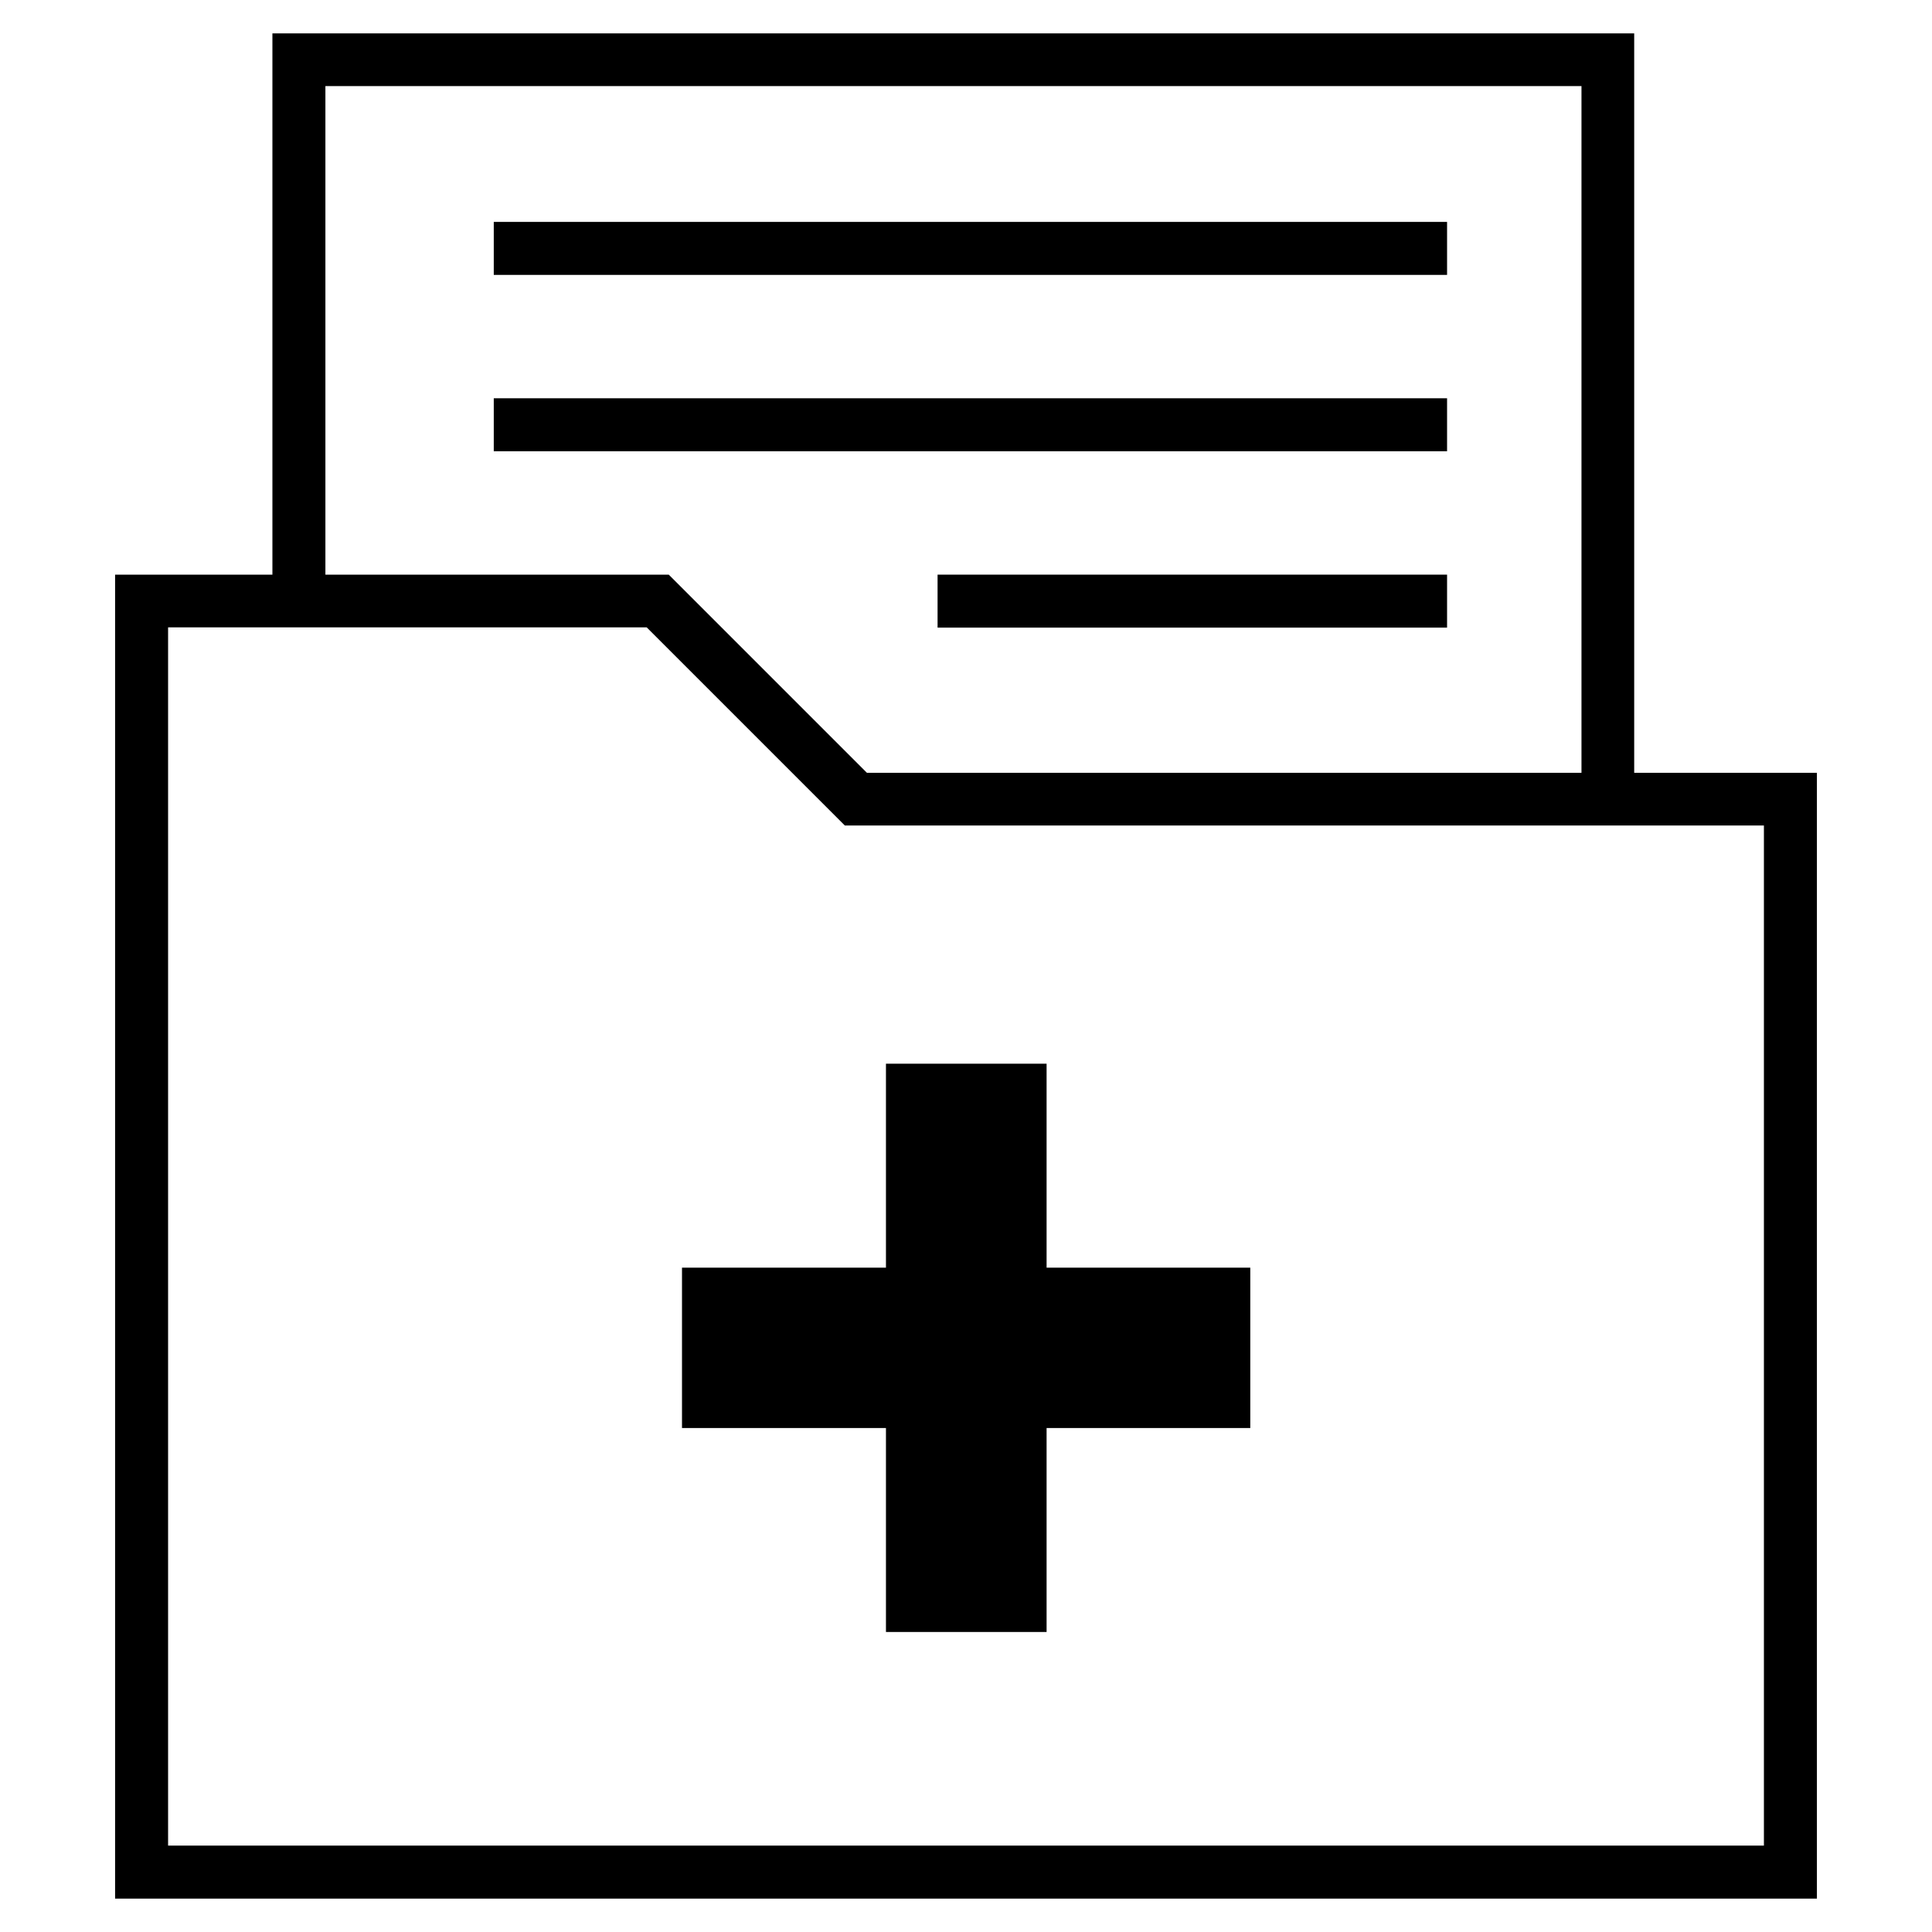
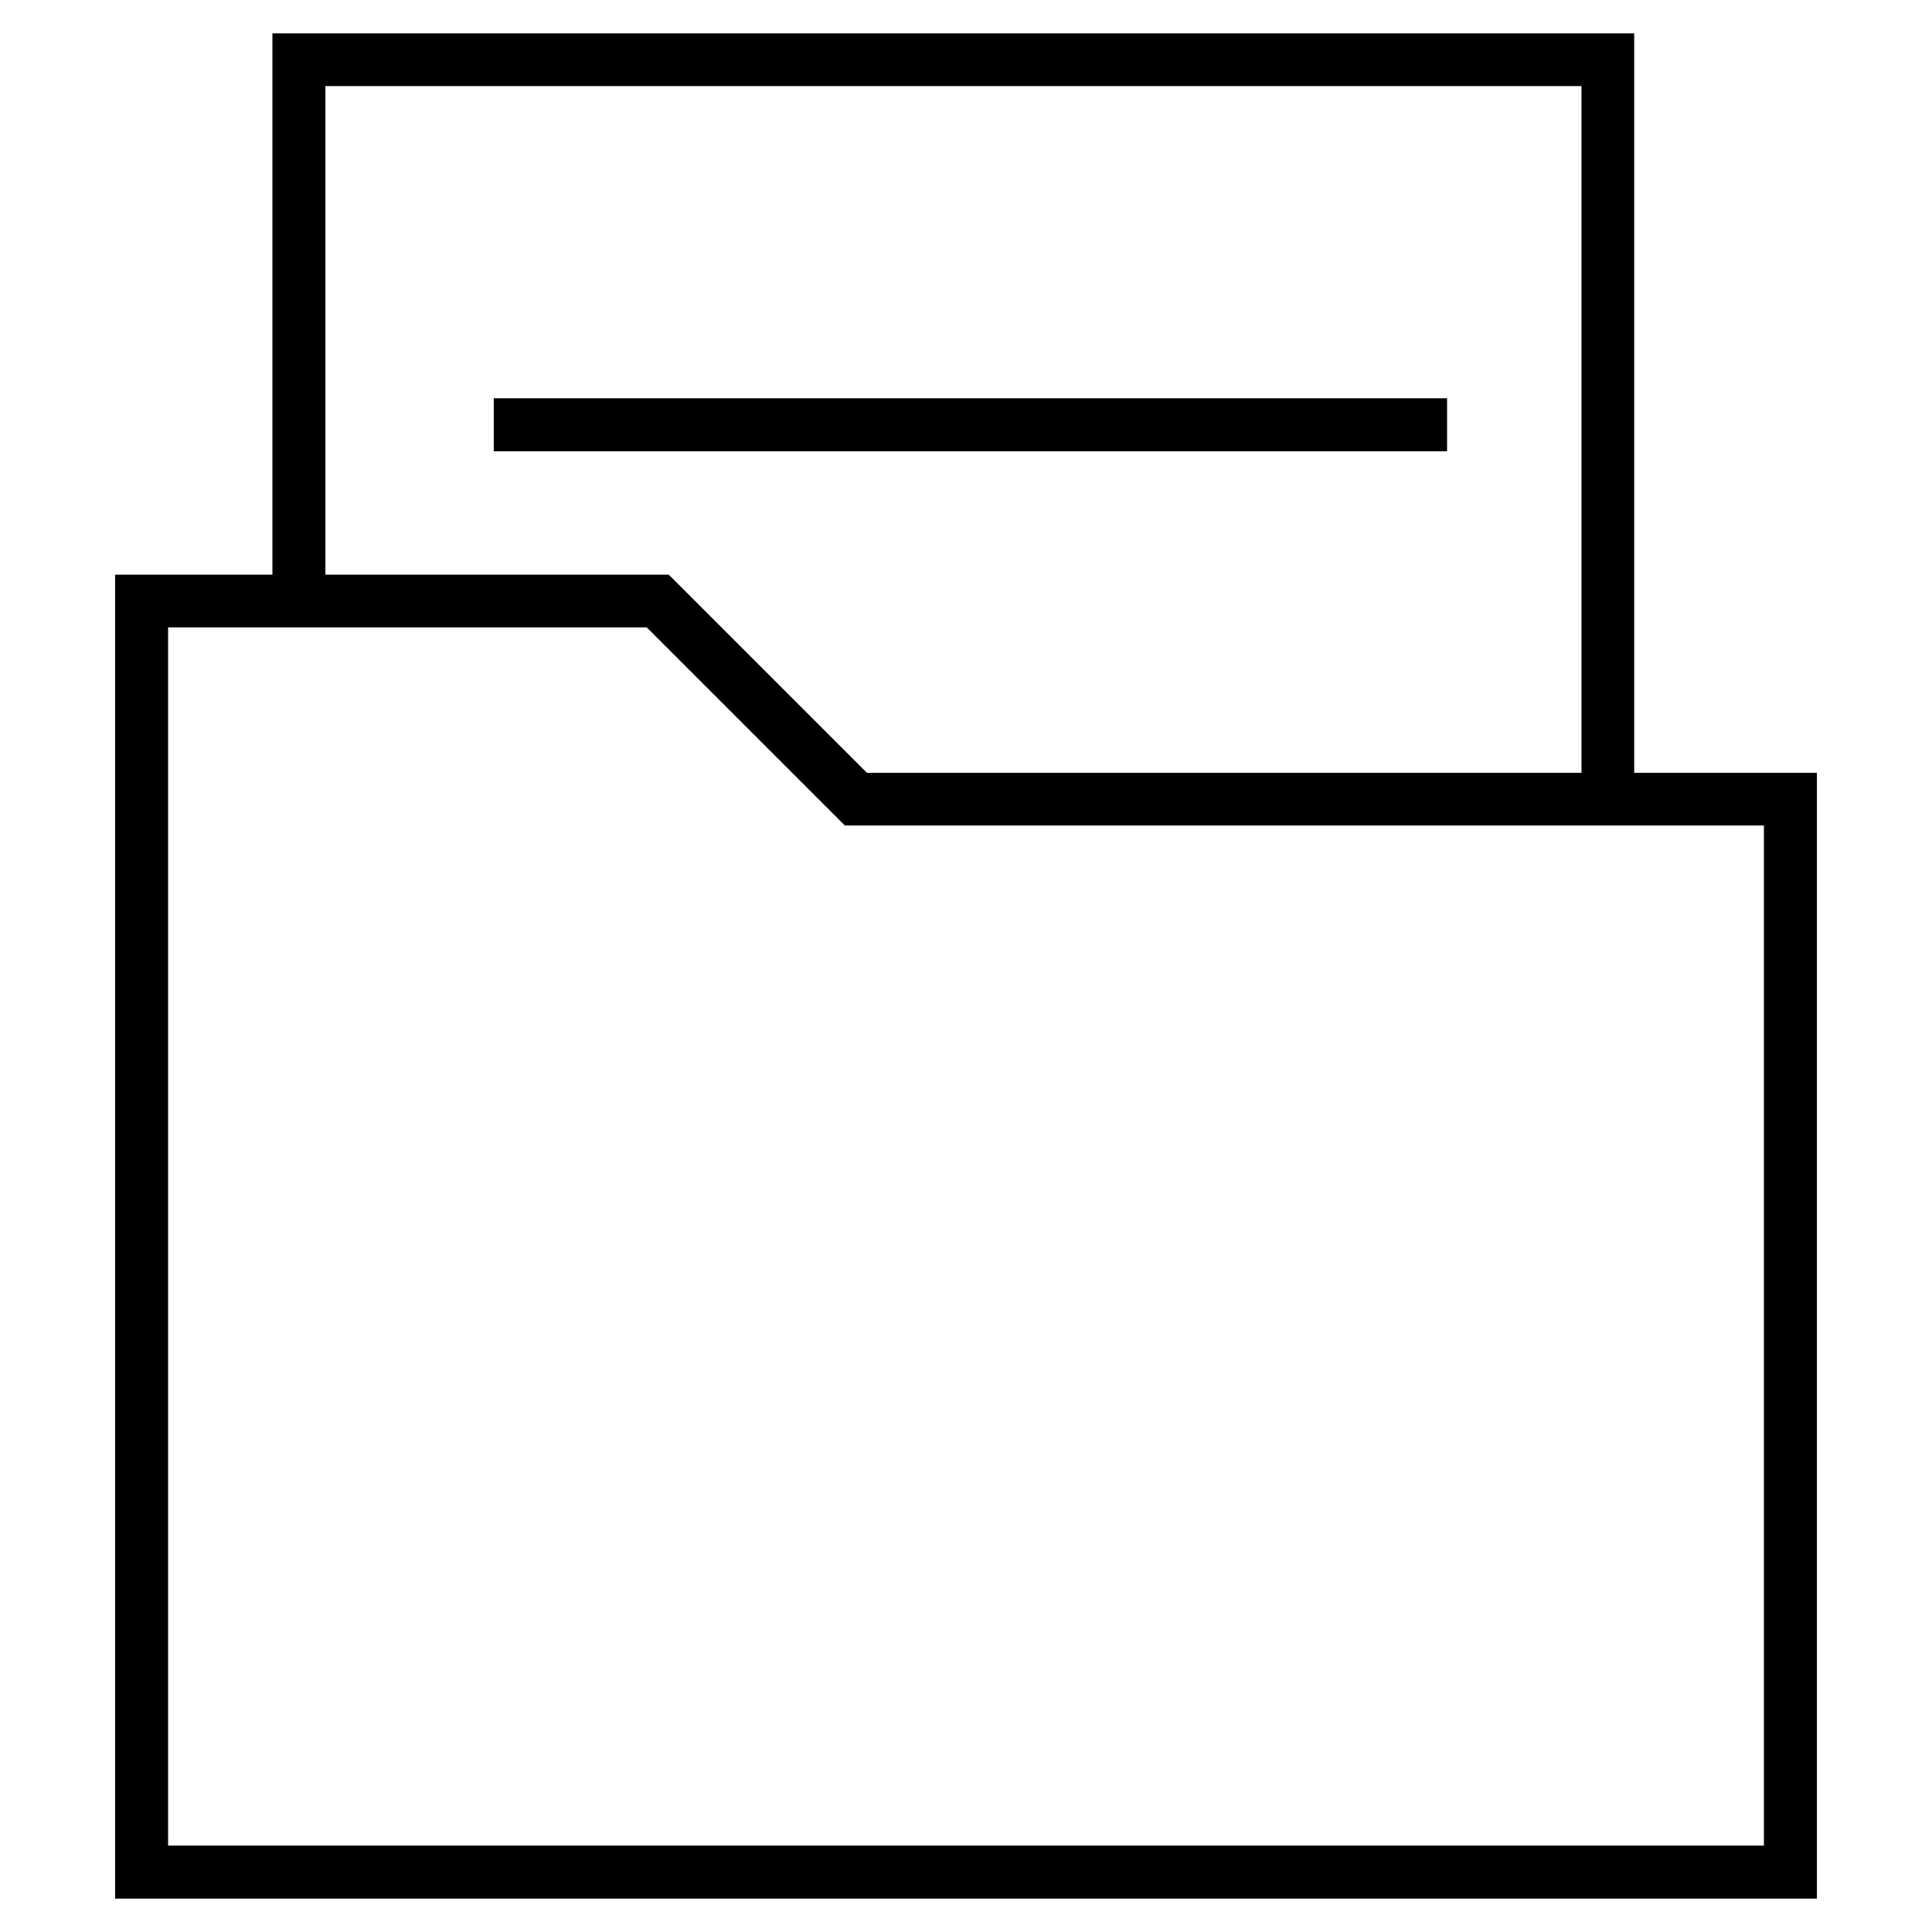
<svg xmlns="http://www.w3.org/2000/svg" version="1.1" viewBox="0 0 700 700">
  <g>
    <g id="Layer_1">
      <g>
        <path d="M41.7,687.9V208.2h57V12.1h493.4v267.9h66.2v407.9H41.7ZM639.1,668.7v-369.6h-333l-71.8-71.8H60.9v441.4h578.2ZM573,280V31.2H117.9v177h124.4l71.8,71.8h258.9Z" />
-         <rect x="178.9" y="80.4" width="345.4" height="19.2" />
        <rect x="178.9" y="144.3" width="345.4" height="19.2" />
-         <rect x="339.7" y="208.2" width="184.6" height="19.2" />
-         <polygon points="321 591.3 321 517.4 247.1 517.4 247.1 459.3 321 459.3 321 385.4 379.2 385.4 379.2 459.3 453 459.3 453 517.4 379.2 517.4 379.2 591.3 321 591.3" />
      </g>
    </g>
  </g>
</svg>